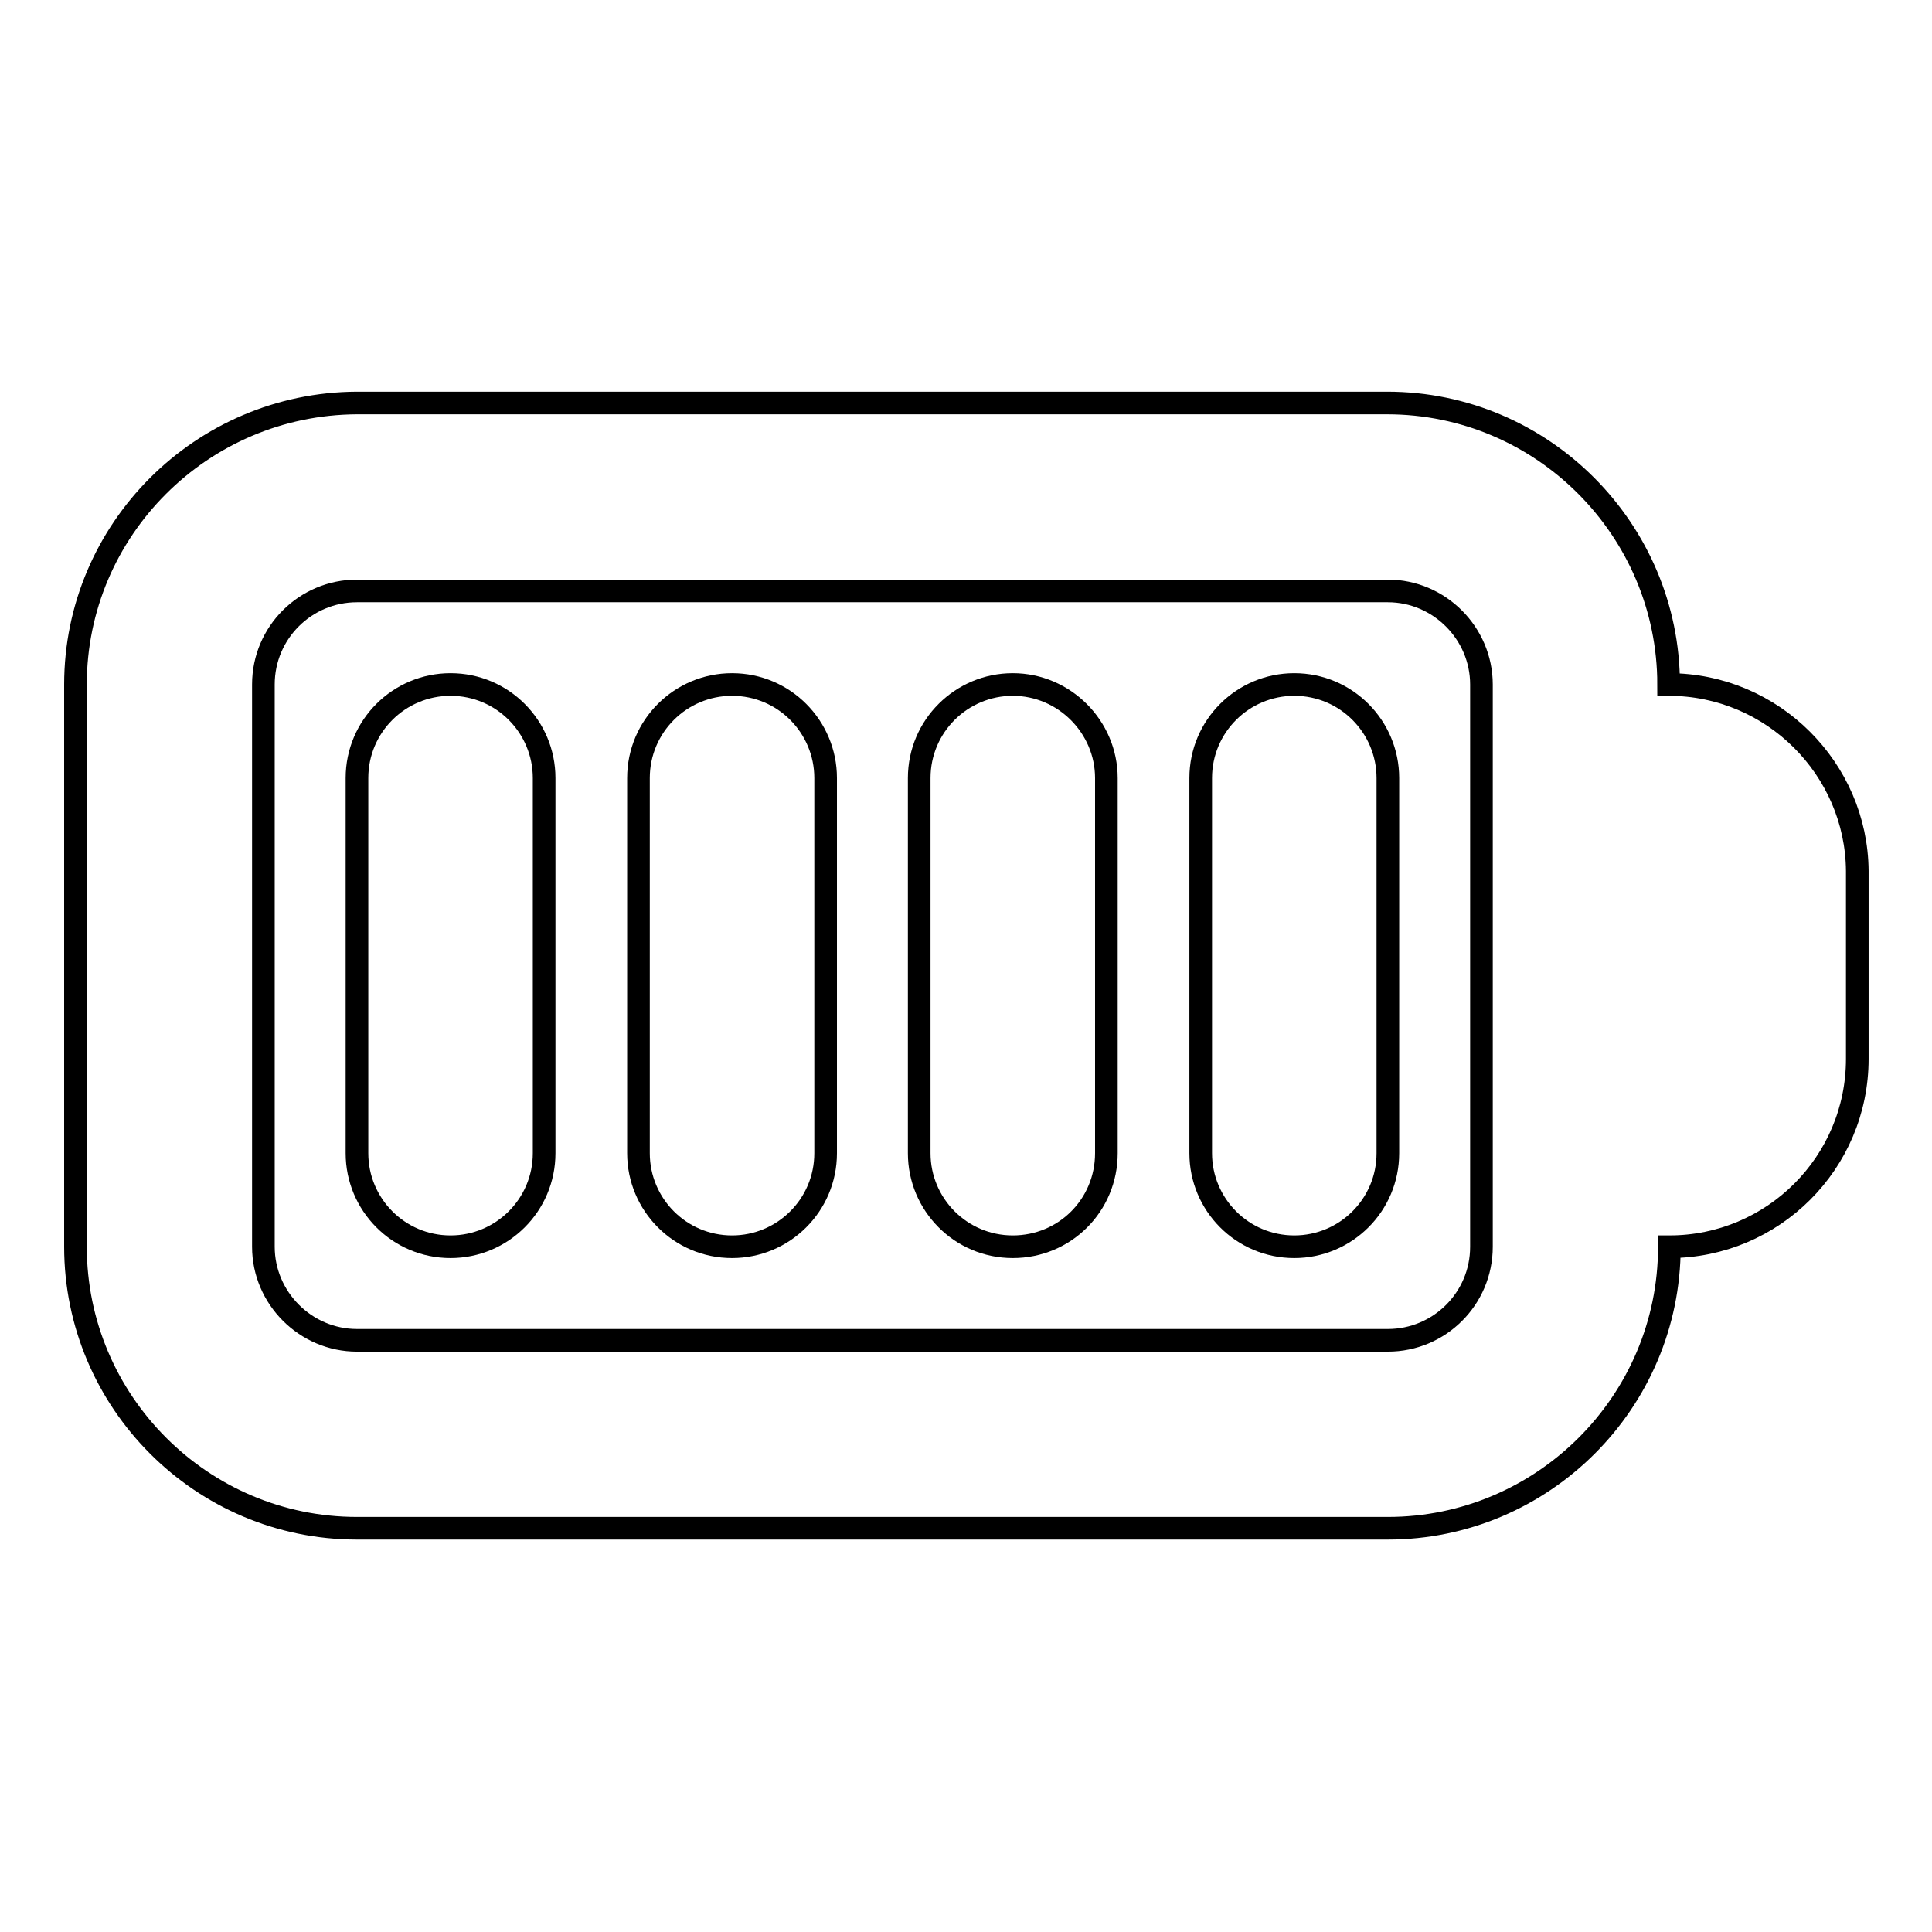
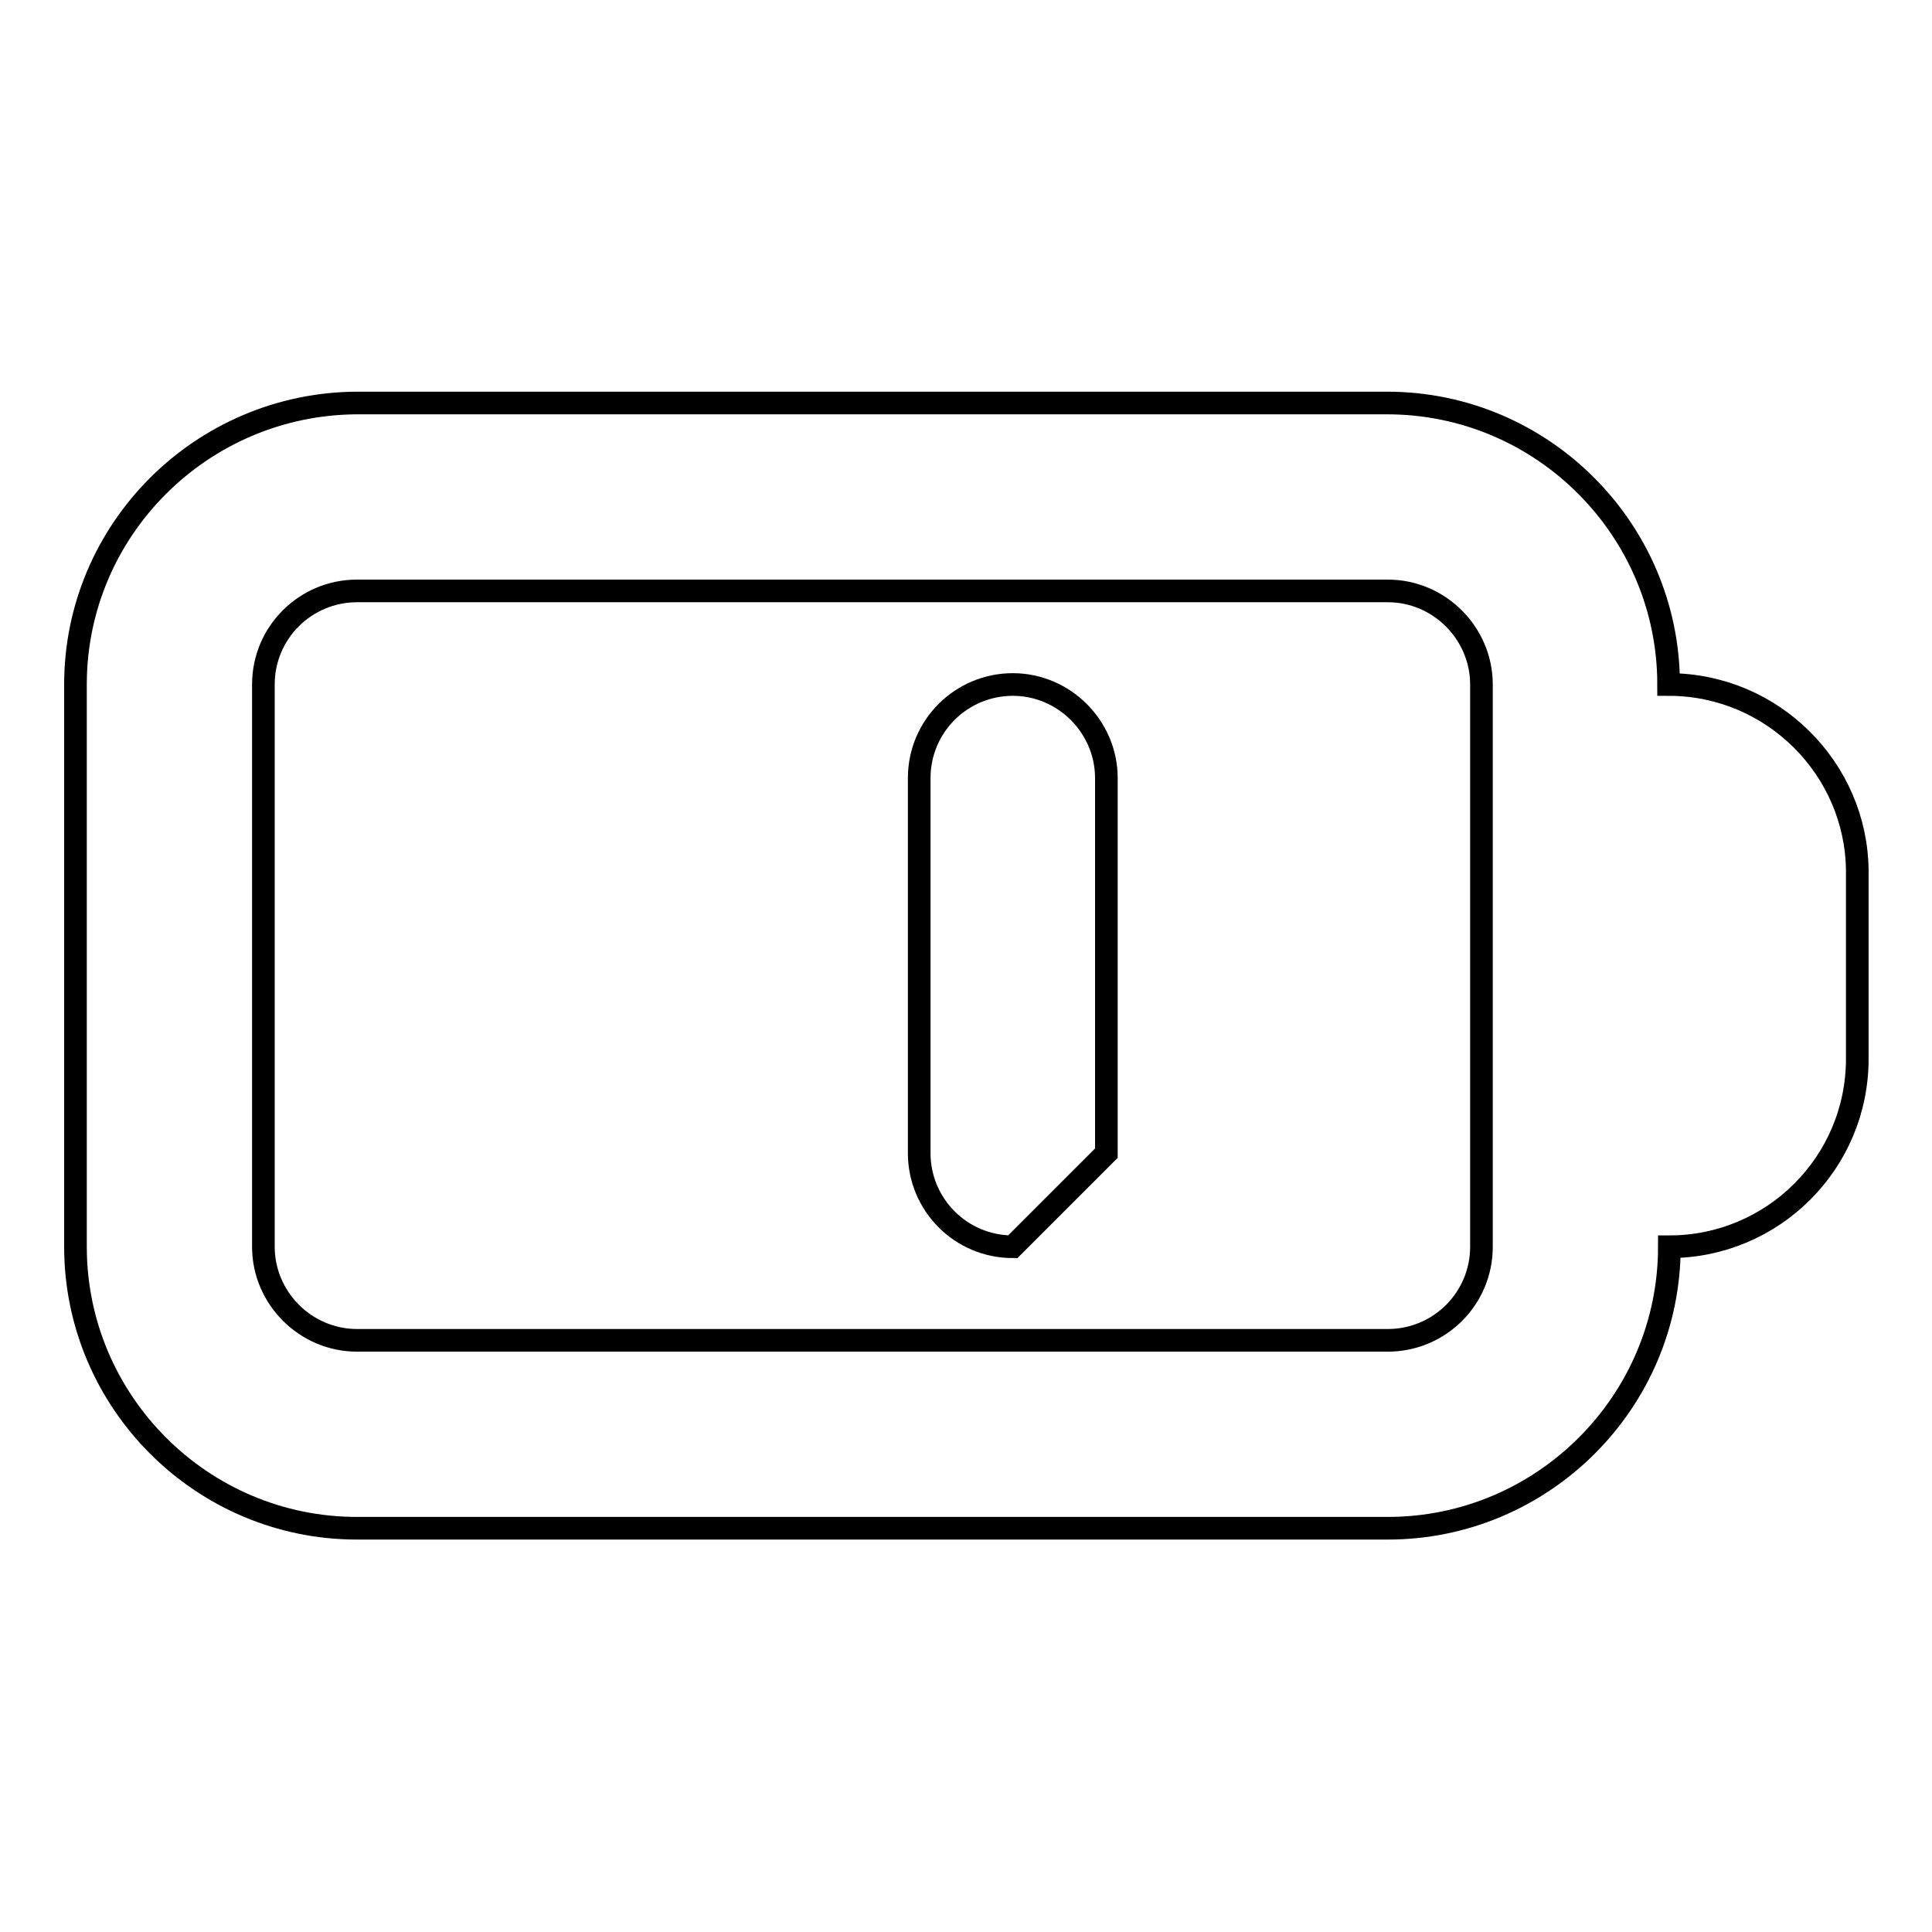
<svg xmlns="http://www.w3.org/2000/svg" version="1.1" x="0px" y="0px" viewBox="0 0 256 256" enable-background="new 0 0 256 256" xml:space="preserve">
  <g>
    <g>
      <g>
-         <path stroke-width="3" fill-opacity="0" stroke="#000000" d="M97,165.2c-6.9,0-12.4-5.6-12.4-12.4v-49.7c0-6.9,5.6-12.4,12.4-12.4c6.9,0,12.4,5.6,12.4,12.4v49.7C109.4,159.7,103.8,165.2,97,165.2z" />
-         <path stroke-width="3" fill-opacity="0" stroke="#000000" d="M59.7,165.2c-6.9,0-12.4-5.6-12.4-12.4v-49.7c0-6.9,5.6-12.4,12.4-12.4c6.9,0,12.4,5.6,12.4,12.4v49.7C72.1,159.7,66.5,165.2,59.7,165.2z" />
-         <path stroke-width="3" fill-opacity="0" stroke="#000000" d="M171.5,165.2c-6.9,0-12.4-5.6-12.4-12.4v-49.7c0-6.9,5.6-12.4,12.4-12.4c6.9,0,12.4,5.6,12.4,12.4v49.7C183.9,159.7,178.3,165.2,171.5,165.2z" />
-         <path stroke-width="3" fill-opacity="0" stroke="#000000" d="M134.2,165.2c-6.9,0-12.4-5.6-12.4-12.4v-49.7c0-6.9,5.6-12.4,12.4-12.4s12.4,5.6,12.4,12.4v49.7C146.6,159.7,141.1,165.2,134.2,165.2z" />
+         <path stroke-width="3" fill-opacity="0" stroke="#000000" d="M134.2,165.2c-6.9,0-12.4-5.6-12.4-12.4v-49.7c0-6.9,5.6-12.4,12.4-12.4s12.4,5.6,12.4,12.4v49.7z" />
        <path stroke-width="3" fill-opacity="0" stroke="#000000" d="M221.1,90.7c0-20.5-16.7-37.3-37.3-37.3H47.3C26.7,53.5,10,70.2,10,90.7v74.5c0,20.5,16.7,37.3,37.3,37.3h136.6c20.5,0,37.3-16.7,37.3-37.3c13.7,0,24.9-11.1,24.9-24.9v-24.9C246,101.9,234.9,90.7,221.1,90.7L221.1,90.7z M196.3,165.2c0,6.9-5.6,12.4-12.4,12.4H47.3c-6.8,0-12.4-5.6-12.4-12.4V90.7c0-6.9,5.6-12.4,12.4-12.4h136.6c6.8,0,12.4,5.6,12.4,12.4V165.2z" />
      </g>
    </g>
  </g>
</svg>